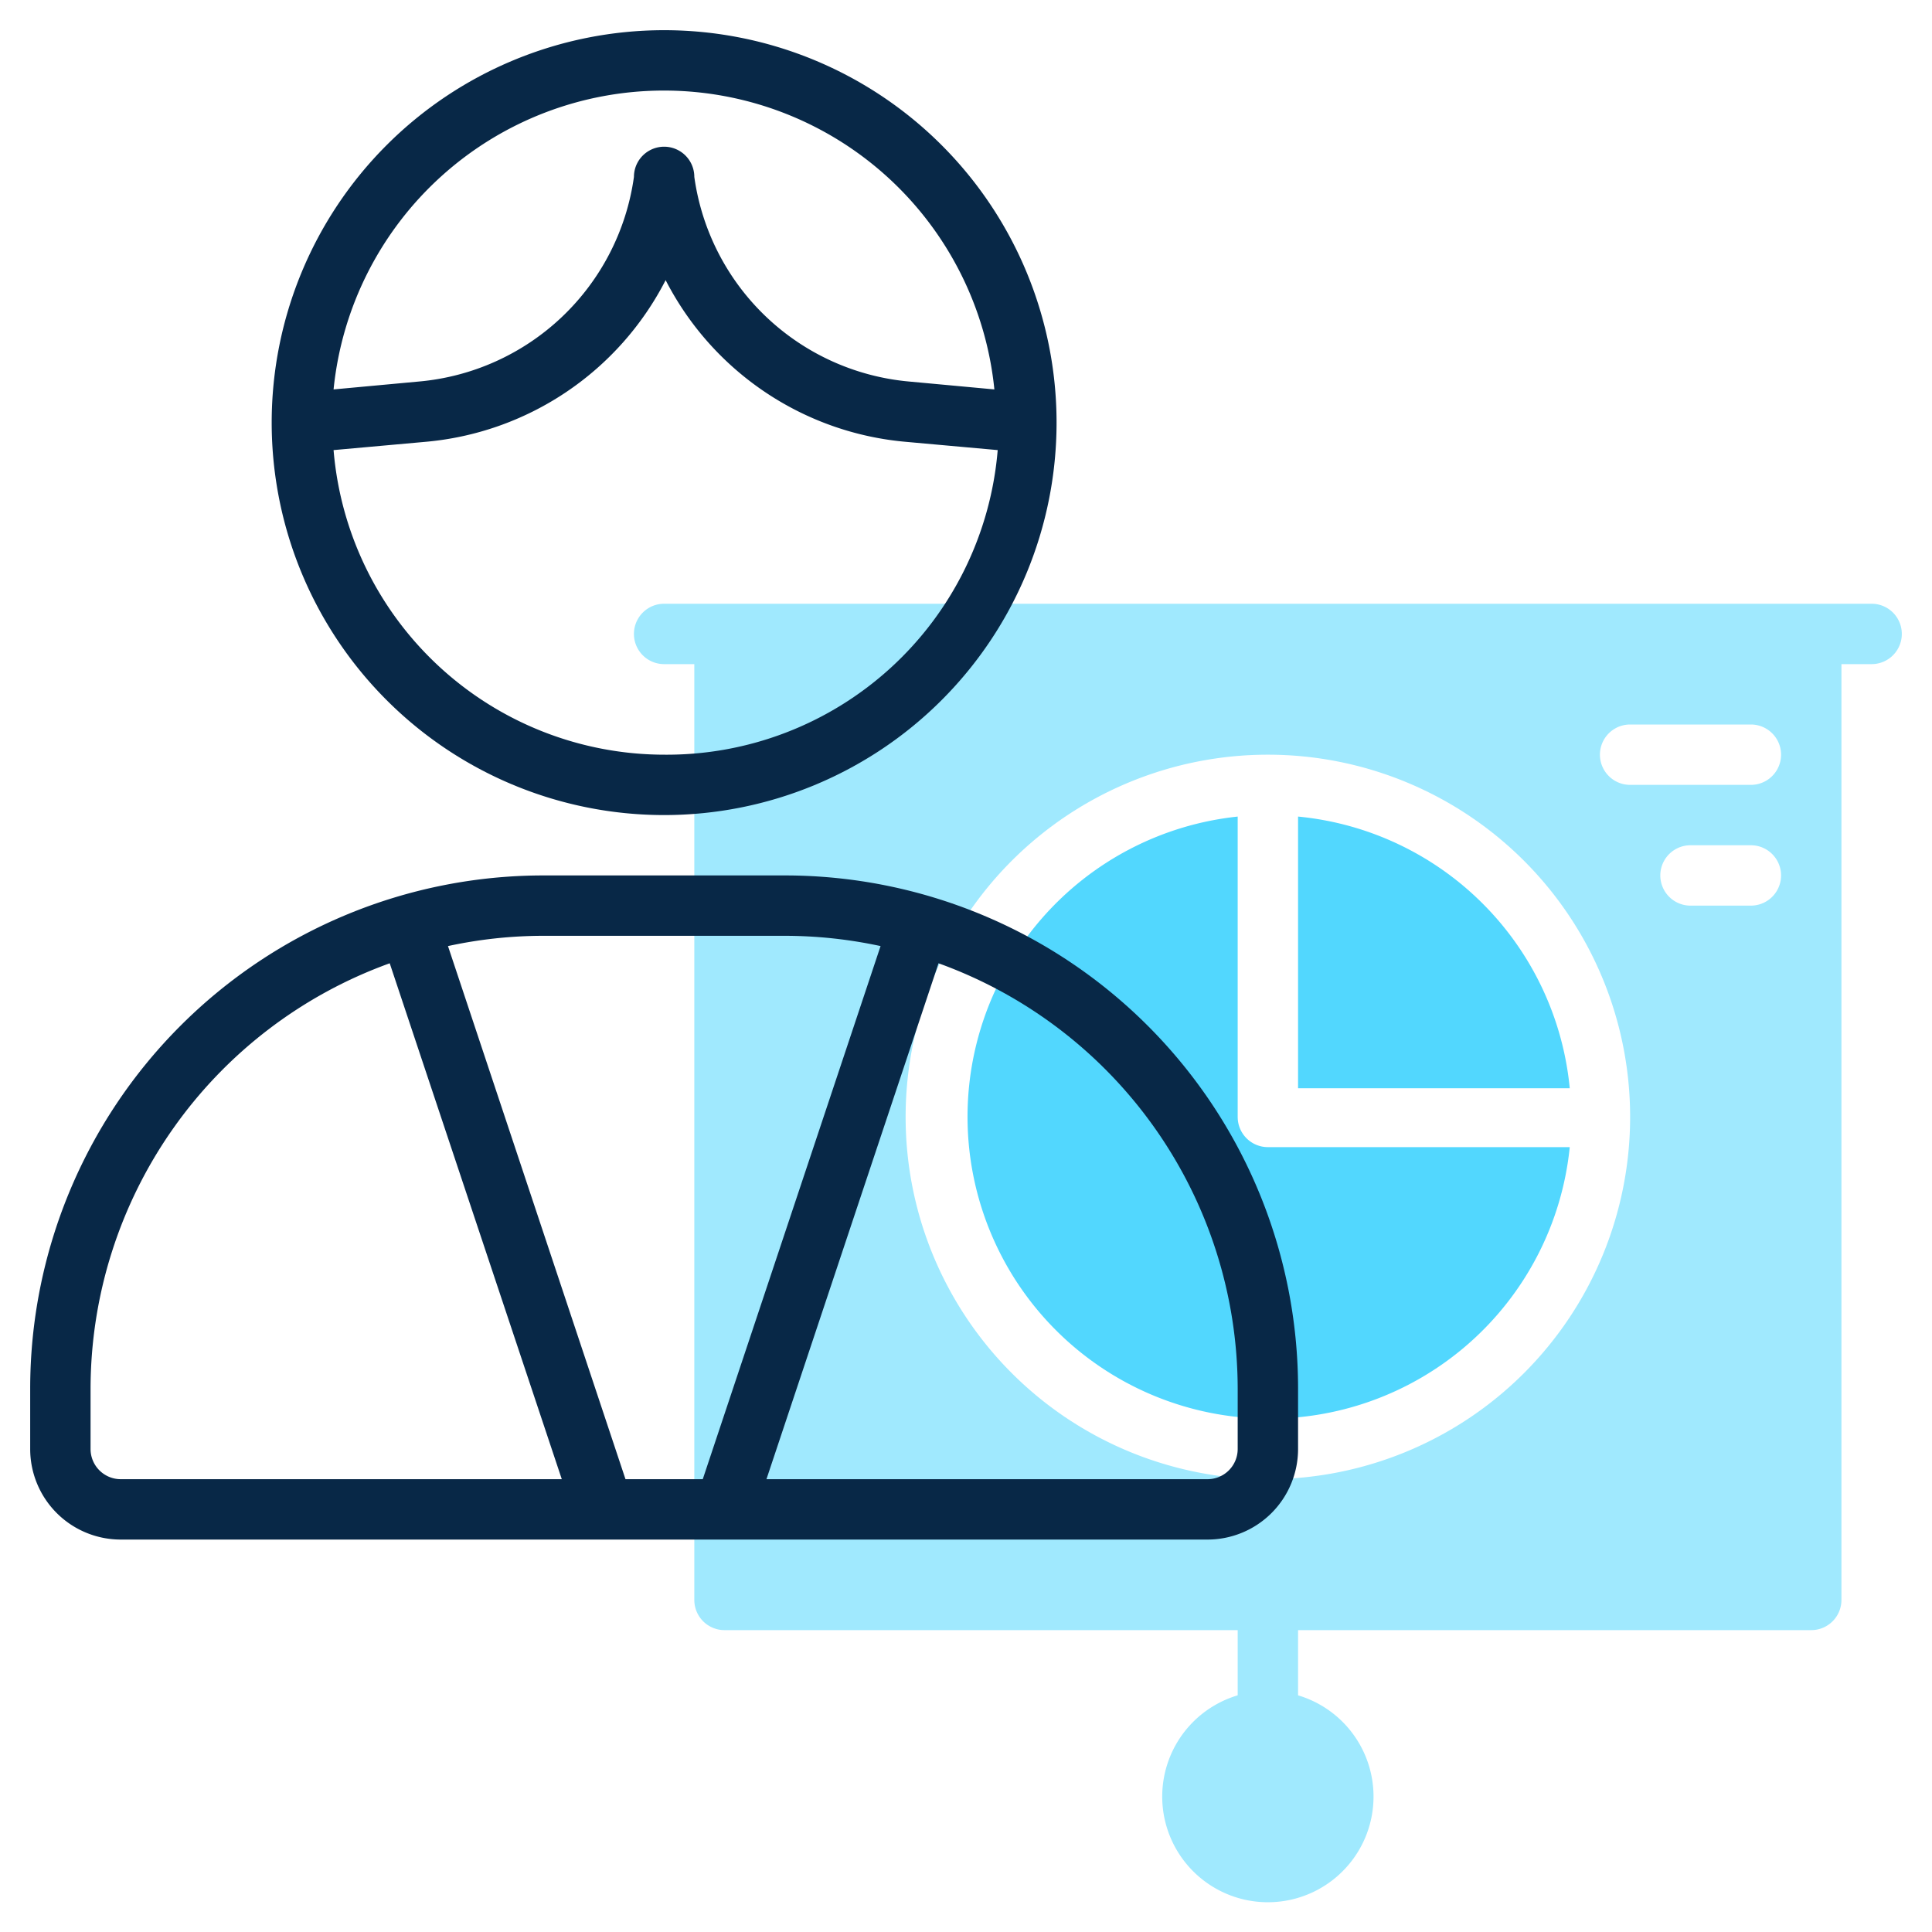
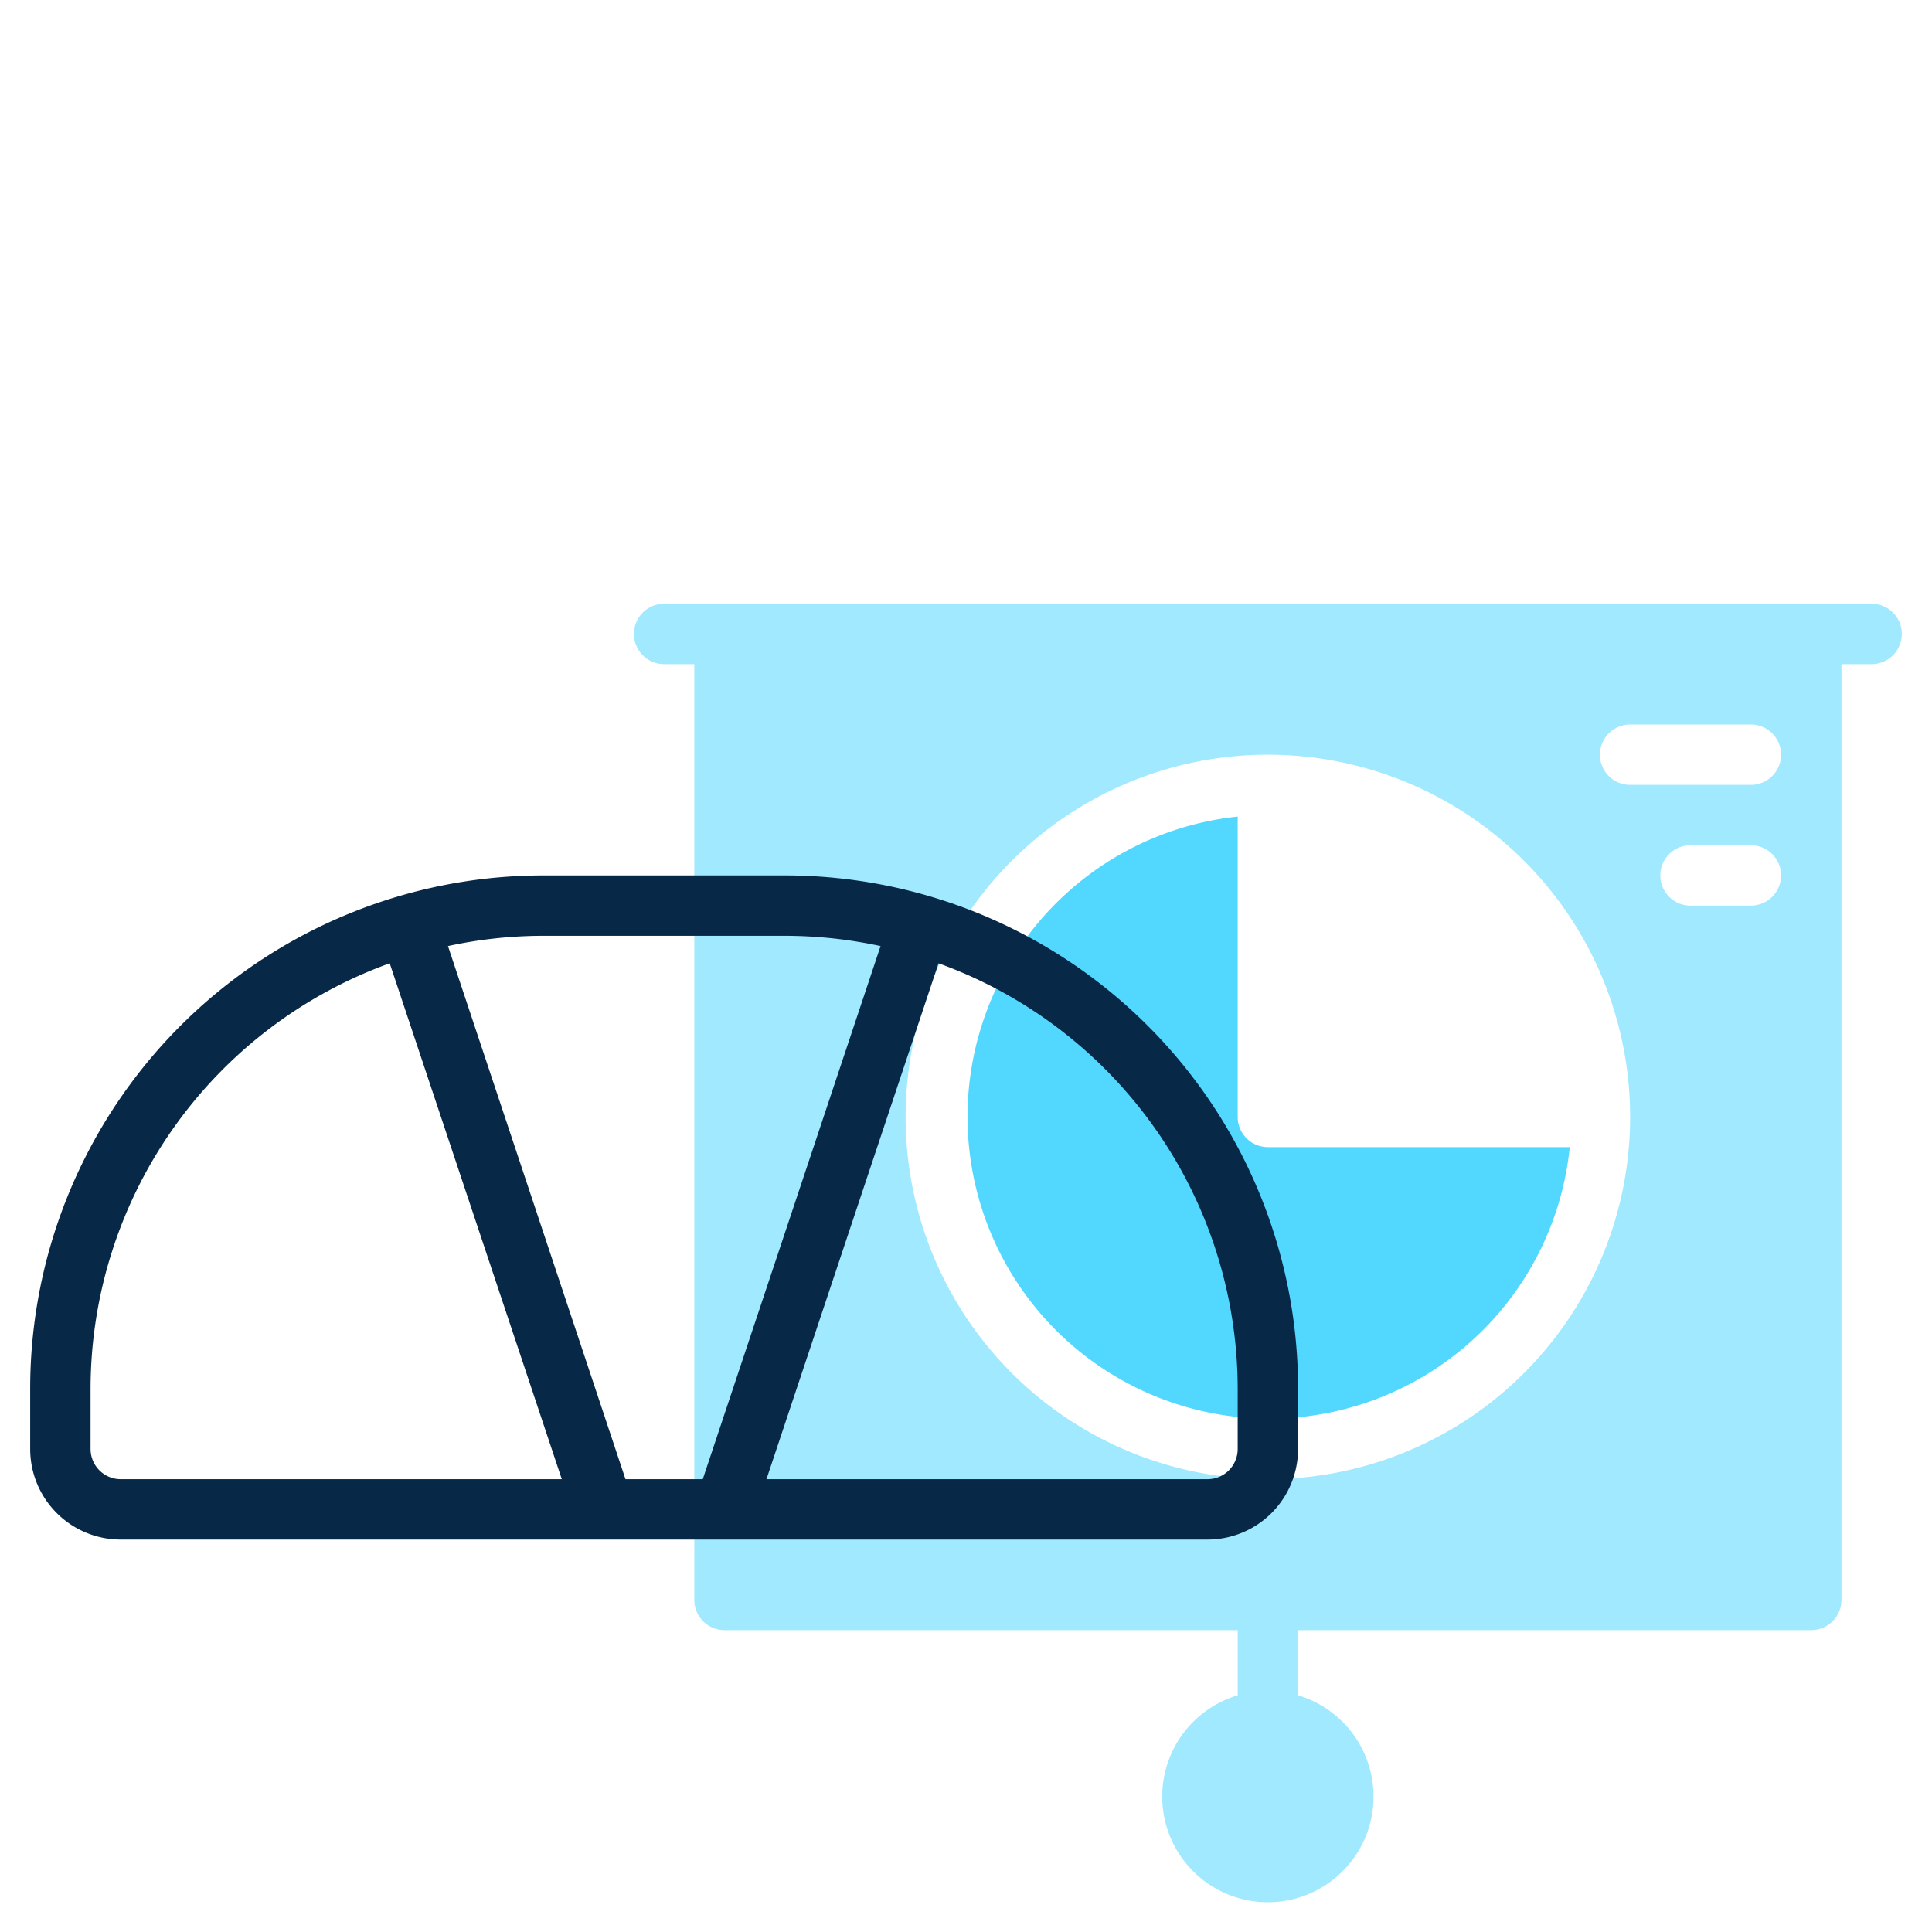
<svg xmlns="http://www.w3.org/2000/svg" xmlns:ns1="http://sodipodi.sourceforge.net/DTD/sodipodi-0.dtd" xmlns:ns2="http://www.inkscape.org/namespaces/inkscape" id="line" viewBox="0 0 64 64" version="1.1" ns1:docname="ikona_nauka_szkolenie.svg" ns2:version="1.1 (c68e22c387, 2021-05-23)">
  <defs id="defs4">
    <style id="style2">.cls-1{fill:#c4a2fc;}.cls-2{fill:#151a6a;}</style>
  </defs>
  <path class="cls-1" d="M41,37V27.05A10,10,0,1,0,52,38H42A1,1,0,0,1,41,37Z" id="path6" style="fill:#52d7fe;fill-opacity:1" />
-   <path class="cls-1" d="M43,27.05v9h9A10,10,0,0,0,43,27.05Z" id="path8" style="fill:#52d7fe;fill-opacity:1.0" />
  <path class="cls-1" d="M62,20H22a1,1,0,0,0,0,2h1V53a1,1,0,0,0,1,1H41v2.16a3.5,3.5,0,1,0,2,0V54H60a1,1,0,0,0,1-1V22h1a1,1,0,0,0,0-2ZM42,49A12,12,0,1,1,54,37,12,12,0,0,1,42,49ZM58,30H56a1,1,0,0,1,0-2h2a1,1,0,0,1,0,2Zm0-4H54a1,1,0,0,1,0-2h4a1,1,0,0,1,0,2Z" id="path10" style="fill:#a0e9fe;fill-opacity:1" />
  <path class="cls-2" d="M26,29H18A17,17,0,0,0,1,46v2a3,3,0,0,0,3,3H40a3,3,0,0,0,3-3V46A17,17,0,0,0,26,29Zm0,2a15.09,15.09,0,0,1,3.17.34L23.28,49H20.72L14.84,31.34A14.92,14.92,0,0,1,18,31ZM3,48V46a15,15,0,0,1,9.91-14.09L18.61,49H4A1,1,0,0,1,3,48Zm38,0a1,1,0,0,1-1,1H25.39l5.7-17.09A15,15,0,0,1,41,46Z" id="path12" style="fill:#082847;fill-opacity:1" />
-   <path class="cls-2" d="M22,27A13,13,0,1,0,9,14,13,13,0,0,0,22,27Zm0-2A11,11,0,0,1,11.05,14.91l3-.27a9.92,9.92,0,0,0,8-5.36,9.92,9.92,0,0,0,8,5.36l3,.27A11,11,0,0,1,22,25ZM22,3a11,11,0,0,1,10.94,9.9l-2.81-.26A7.9,7.9,0,0,1,23,5.86a1,1,0,0,0-2,0,7.9,7.9,0,0,1-7.14,6.78l-2.81.26A11,11,0,0,1,22,3Z" id="path14" style="fill:#082847;fill-opacity:1" />
</svg>